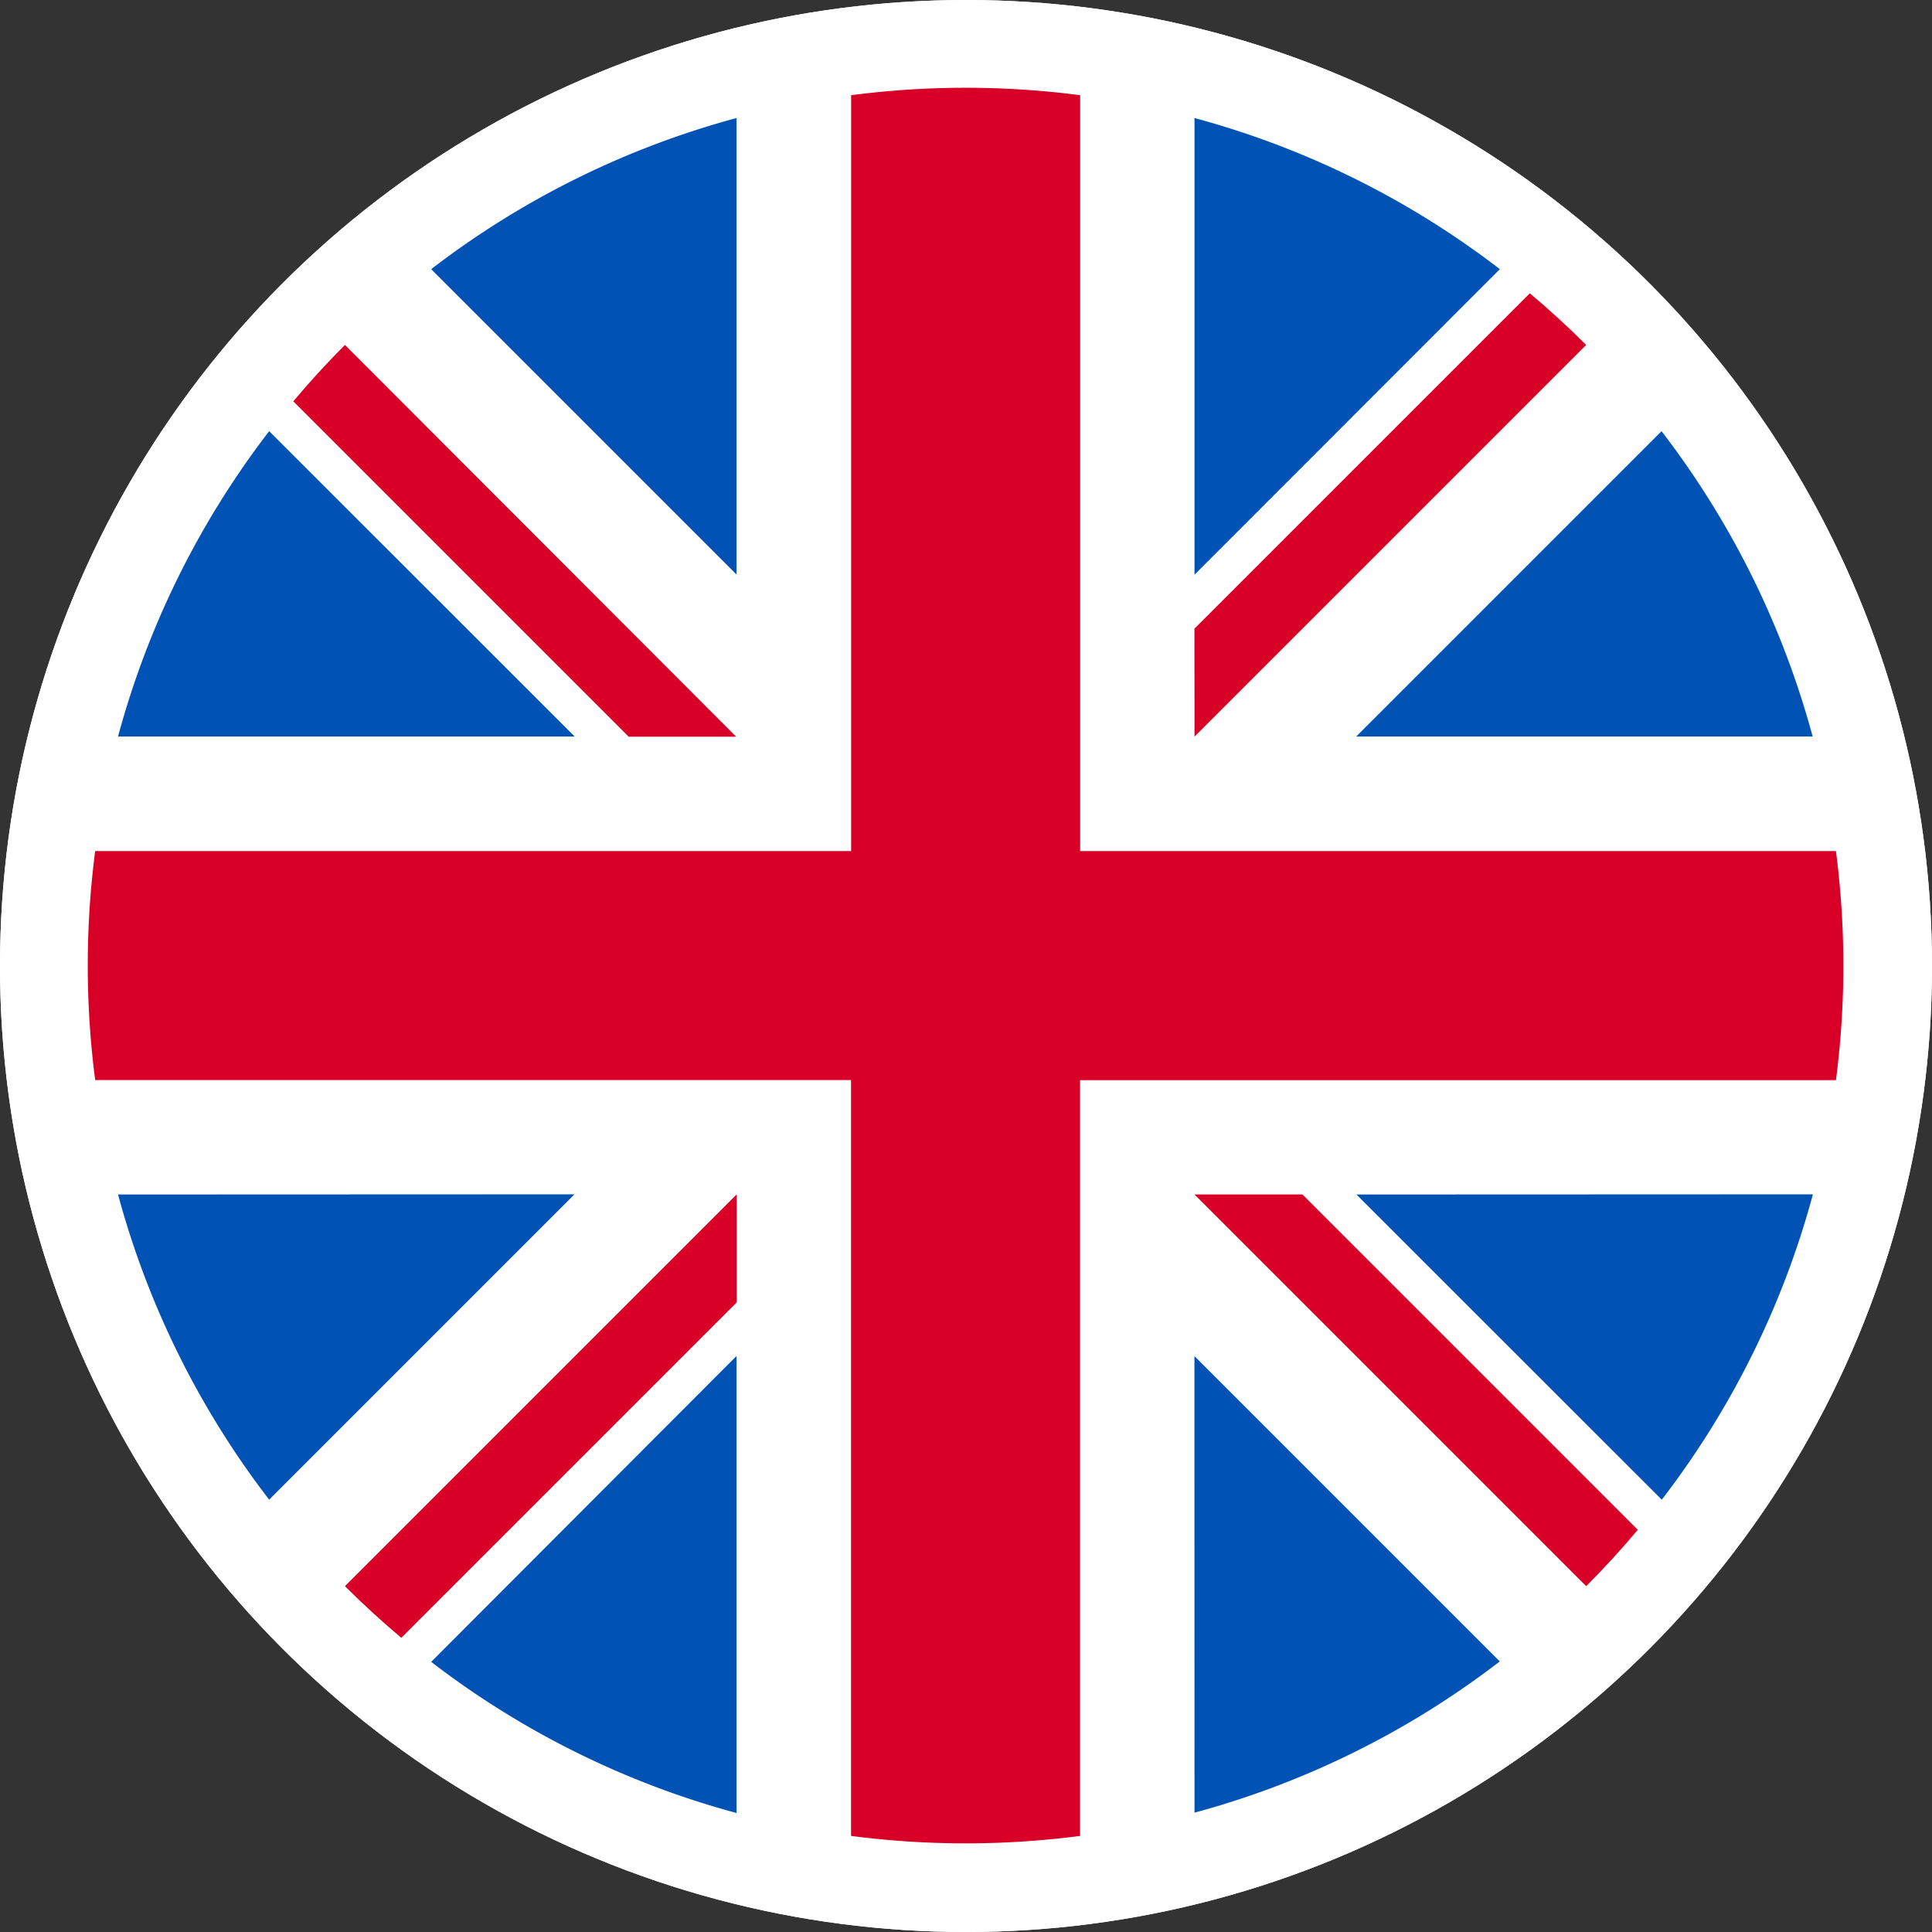
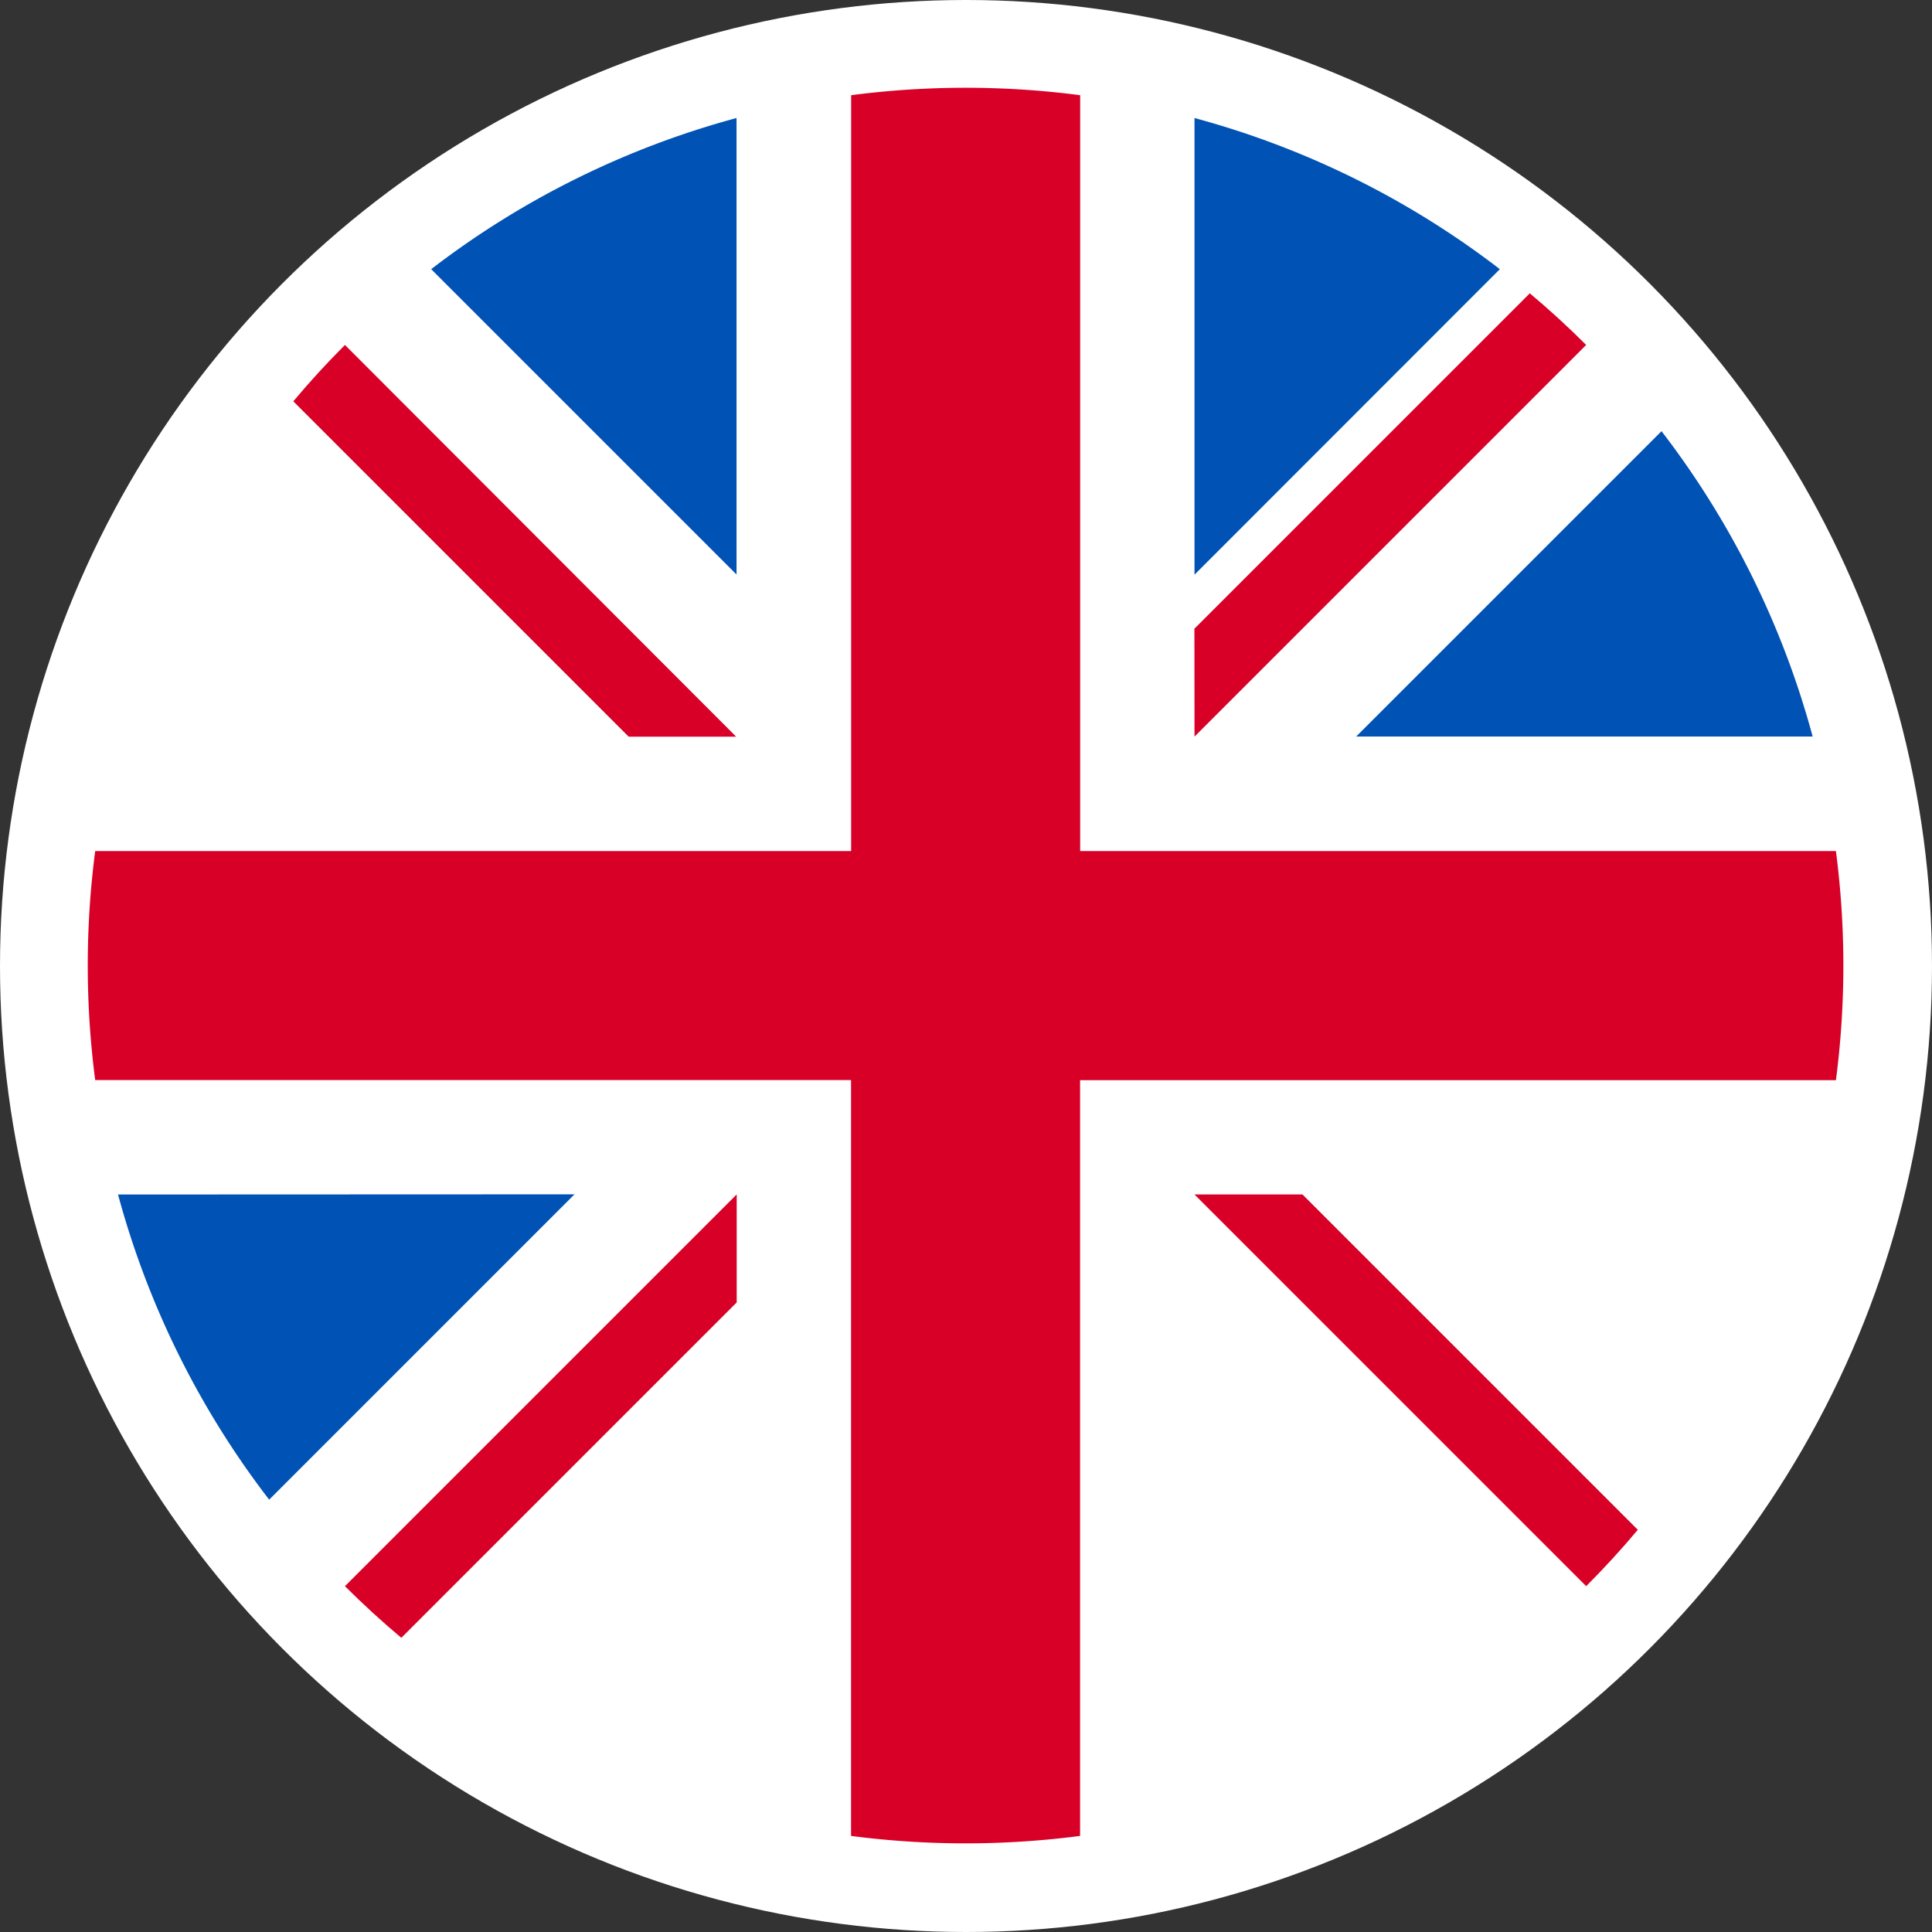
<svg xmlns="http://www.w3.org/2000/svg" width="22" height="22" viewBox="0 0 22 22">
  <rect x="0" y="0" width="22" height="22" fill="#333333" stroke="none" />
  <g id="Group_134" data-name="Group 134" transform="translate(-6551 -210)">
    <g id="Ellipse_27" data-name="Ellipse 27" transform="translate(6551 210)" fill="#fff" stroke="#fff" stroke-width="1">
      <circle cx="11" cy="11" r="11" stroke="none" />
-       <circle cx="11" cy="11" r="10.5" fill="none" />
    </g>
    <g id="Group_133" data-name="Group 133" transform="translate(-1 4)">
      <g id="Group_132" data-name="Group 132" transform="translate(6553 207)">
        <g id="Group_131" data-name="Group 131">
          <g id="Group_7030" data-name="Group 7030" transform="translate(0.344 0.344)">
-             <path id="Path_3917" data-name="Path 3917" d="M10.54,100.142a9.959,9.959,0,0,0-1.721,3.477h5.2Z" transform="translate(-8.819 -96.576)" fill="#0052b4" />
            <path id="Path_3918" data-name="Path 3918" d="M375.2,103.62a9.96,9.96,0,0,0-1.721-3.477l-3.477,3.477Z" transform="translate(-355.903 -96.577)" fill="#0052b4" />
            <path id="Path_3919" data-name="Path 3919" d="M8.819,322.784a9.959,9.959,0,0,0,1.721,3.475l3.477-3.477Z" transform="translate(-8.819 -310.526)" fill="#0052b4" />
            <path id="Path_3920" data-name="Path 3920" d="M326.259,10.54a9.959,9.959,0,0,0-3.477-1.721v5.2Z" transform="translate(-310.524 -8.819)" fill="#0052b4" />
-             <path id="Path_3921" data-name="Path 3921" d="M100.142,373.483a9.959,9.959,0,0,0,3.477,1.721V370Z" transform="translate(-96.576 -355.903)" fill="#0052b4" />
            <path id="Path_3922" data-name="Path 3922" d="M103.619,8.819a9.96,9.96,0,0,0-3.477,1.721l3.477,3.477Z" transform="translate(-96.576 -8.819)" fill="#0052b4" />
-             <path id="Path_3923" data-name="Path 3923" d="M322.783,375.2a9.958,9.958,0,0,0,3.476-1.722l-3.477-3.477Z" transform="translate(-310.525 -355.903)" fill="#0052b4" />
-             <path id="Path_3924" data-name="Path 3924" d="M370.005,322.784l3.477,3.475a9.958,9.958,0,0,0,1.721-3.477Z" transform="translate(-355.903 -310.526)" fill="#0052b4" />
          </g>
          <g id="Group_7031" data-name="Group 7031">
            <path id="Path_3925" data-name="Path 3925" d="M19.906,8.691H11.3V.084a10.087,10.087,0,0,0-2.608,0V8.691H.084a10.086,10.086,0,0,0,0,2.608H8.691v8.607a10.086,10.086,0,0,0,2.608,0V11.3h8.607a10.086,10.086,0,0,0,0-2.608Z" transform="translate(0 0)" fill="#d80027" />
            <path id="Path_3926" data-name="Path 3926" d="M322.783,322.783h0l4.46,4.46q.308-.308.588-.642l-3.819-3.819h-1.229Z" transform="translate(-310.181 -310.181)" fill="#d80027" />
            <path id="Path_3927" data-name="Path 3927" d="M79.44,322.784h0l-4.46,4.46q.308.308.642.588l3.819-3.819v-1.229Z" transform="translate(-72.052 -310.182)" fill="#d80027" />
            <path id="Path_3928" data-name="Path 3928" d="M64.976,79.441h0L60.521,74.98q-.308.308-.588.642l3.819,3.819Z" transform="translate(-57.593 -72.052)" fill="#d80027" />
            <path id="Path_3929" data-name="Path 3929" d="M322.783,64.982h0l4.46-4.46q-.308-.308-.642-.588l-3.819,3.819Z" transform="translate(-310.181 -57.594)" fill="#d80027" />
          </g>
        </g>
      </g>
    </g>
  </g>
</svg>